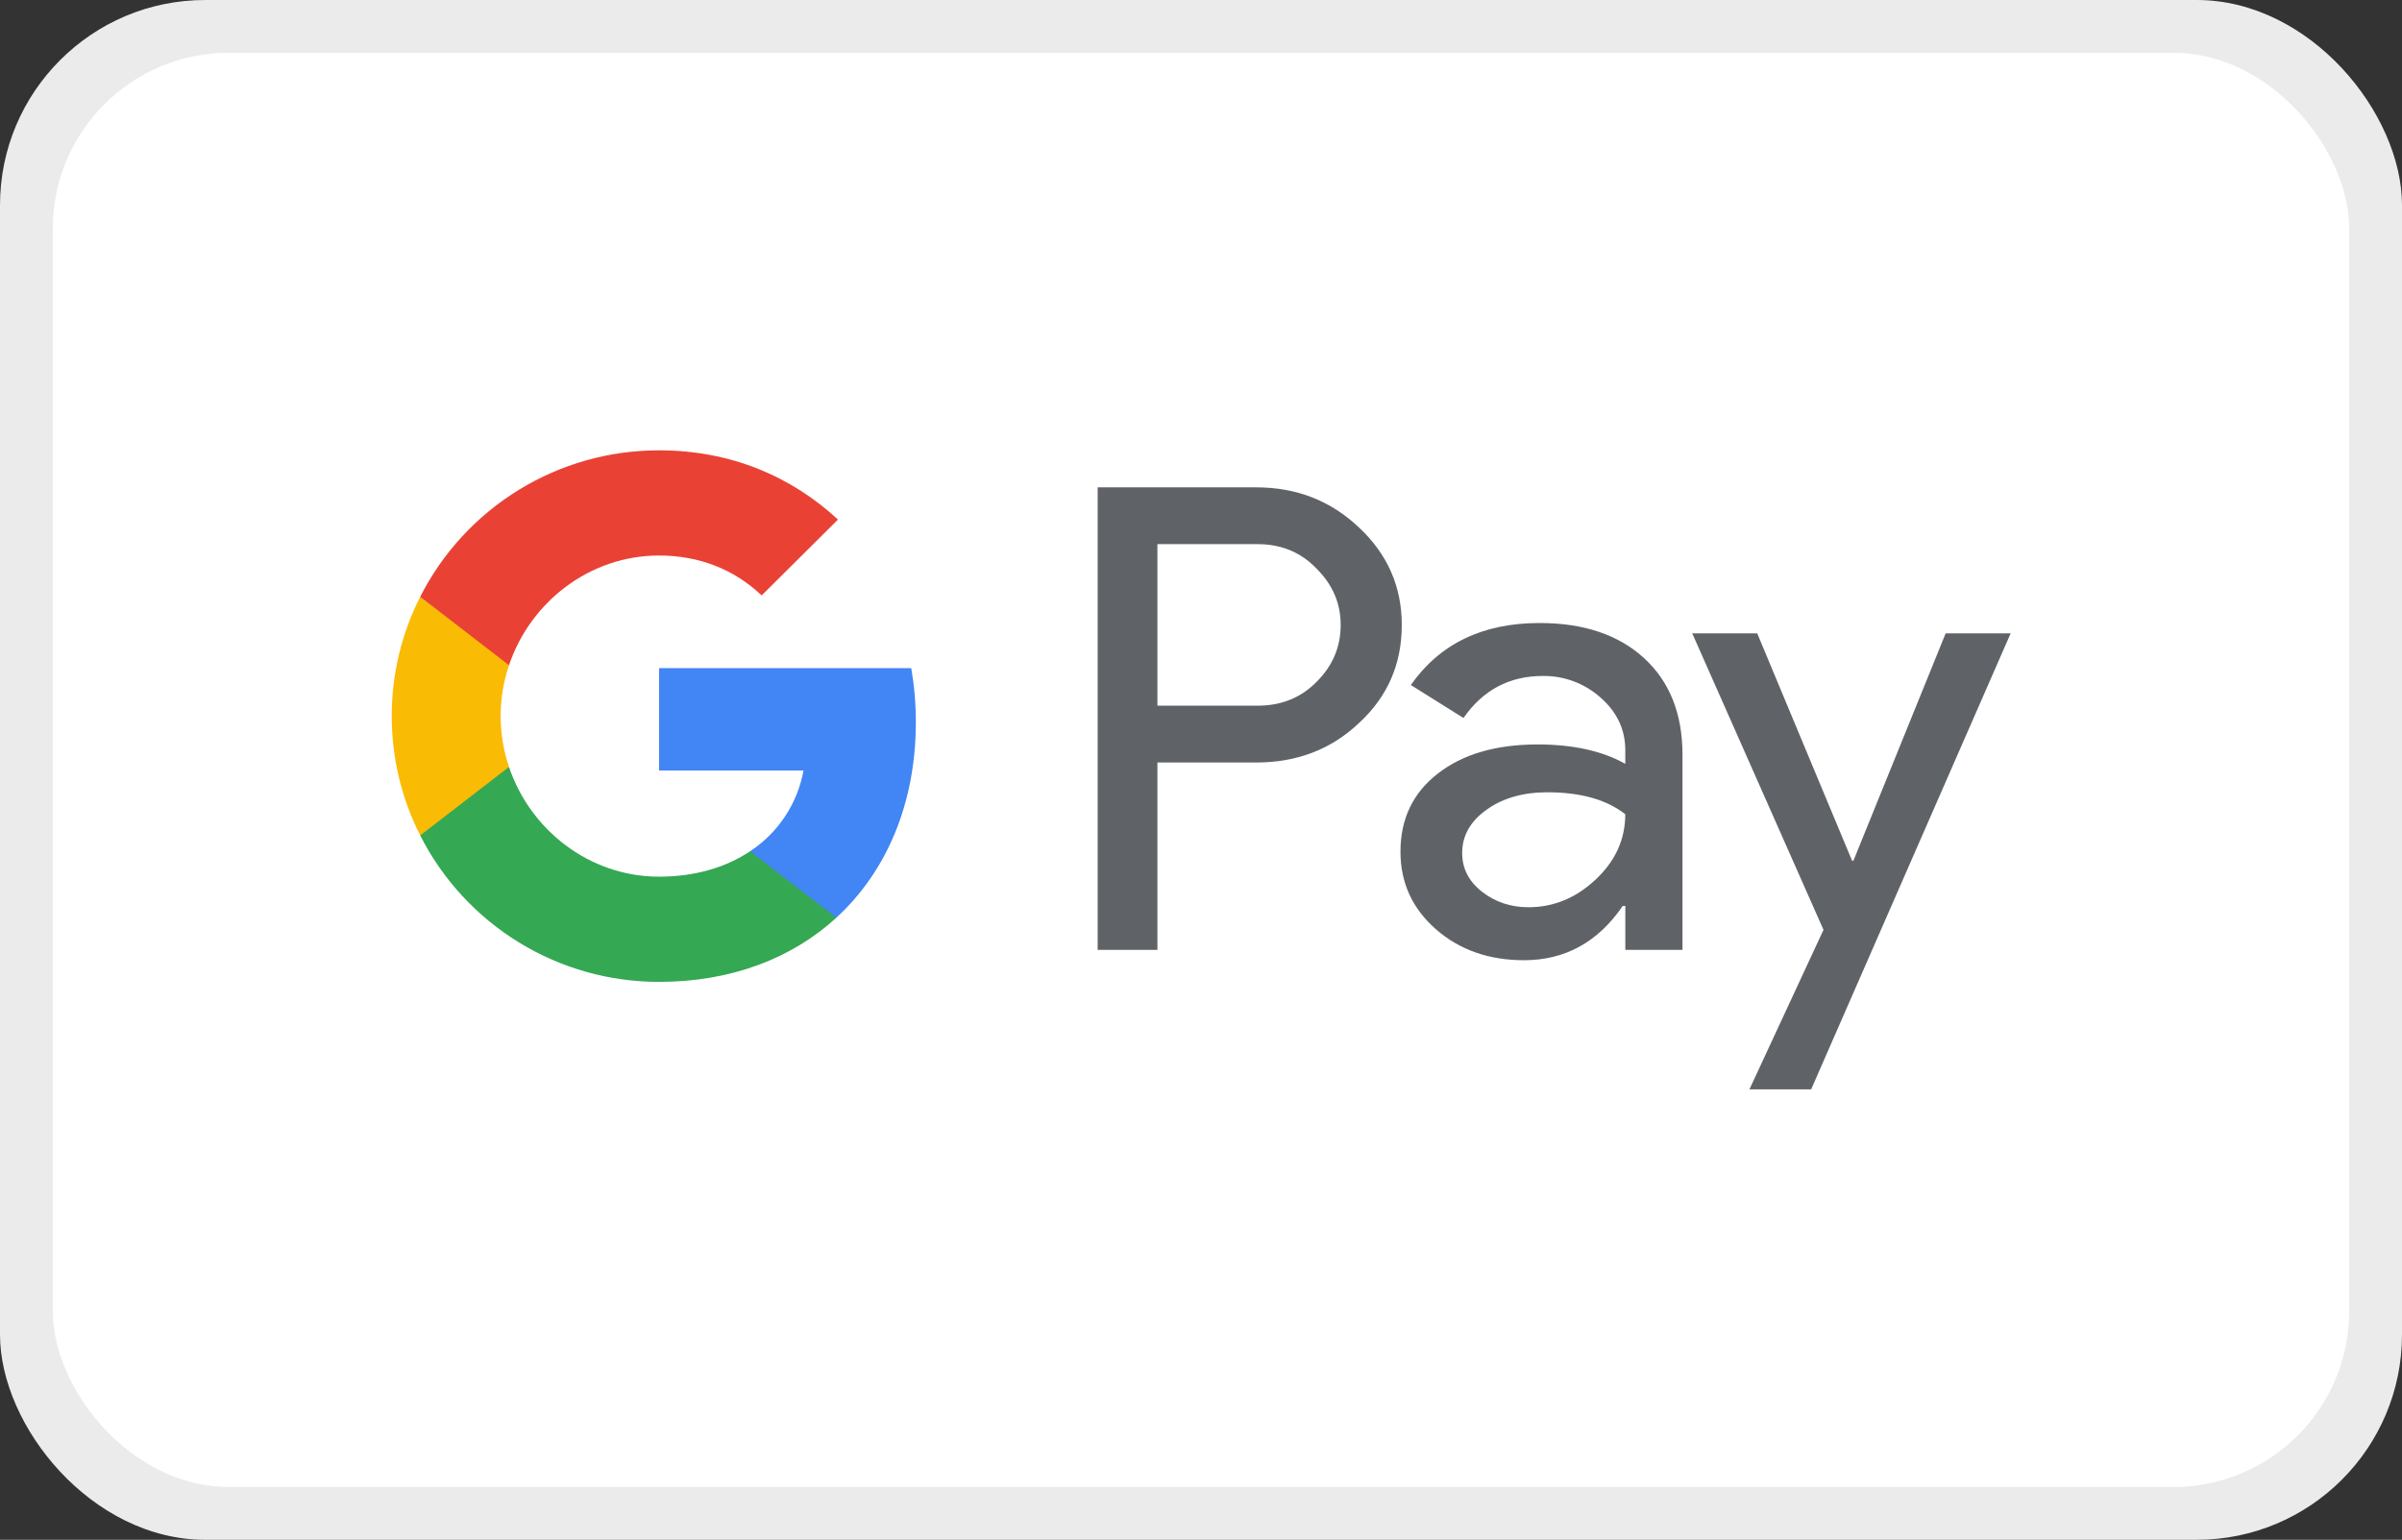
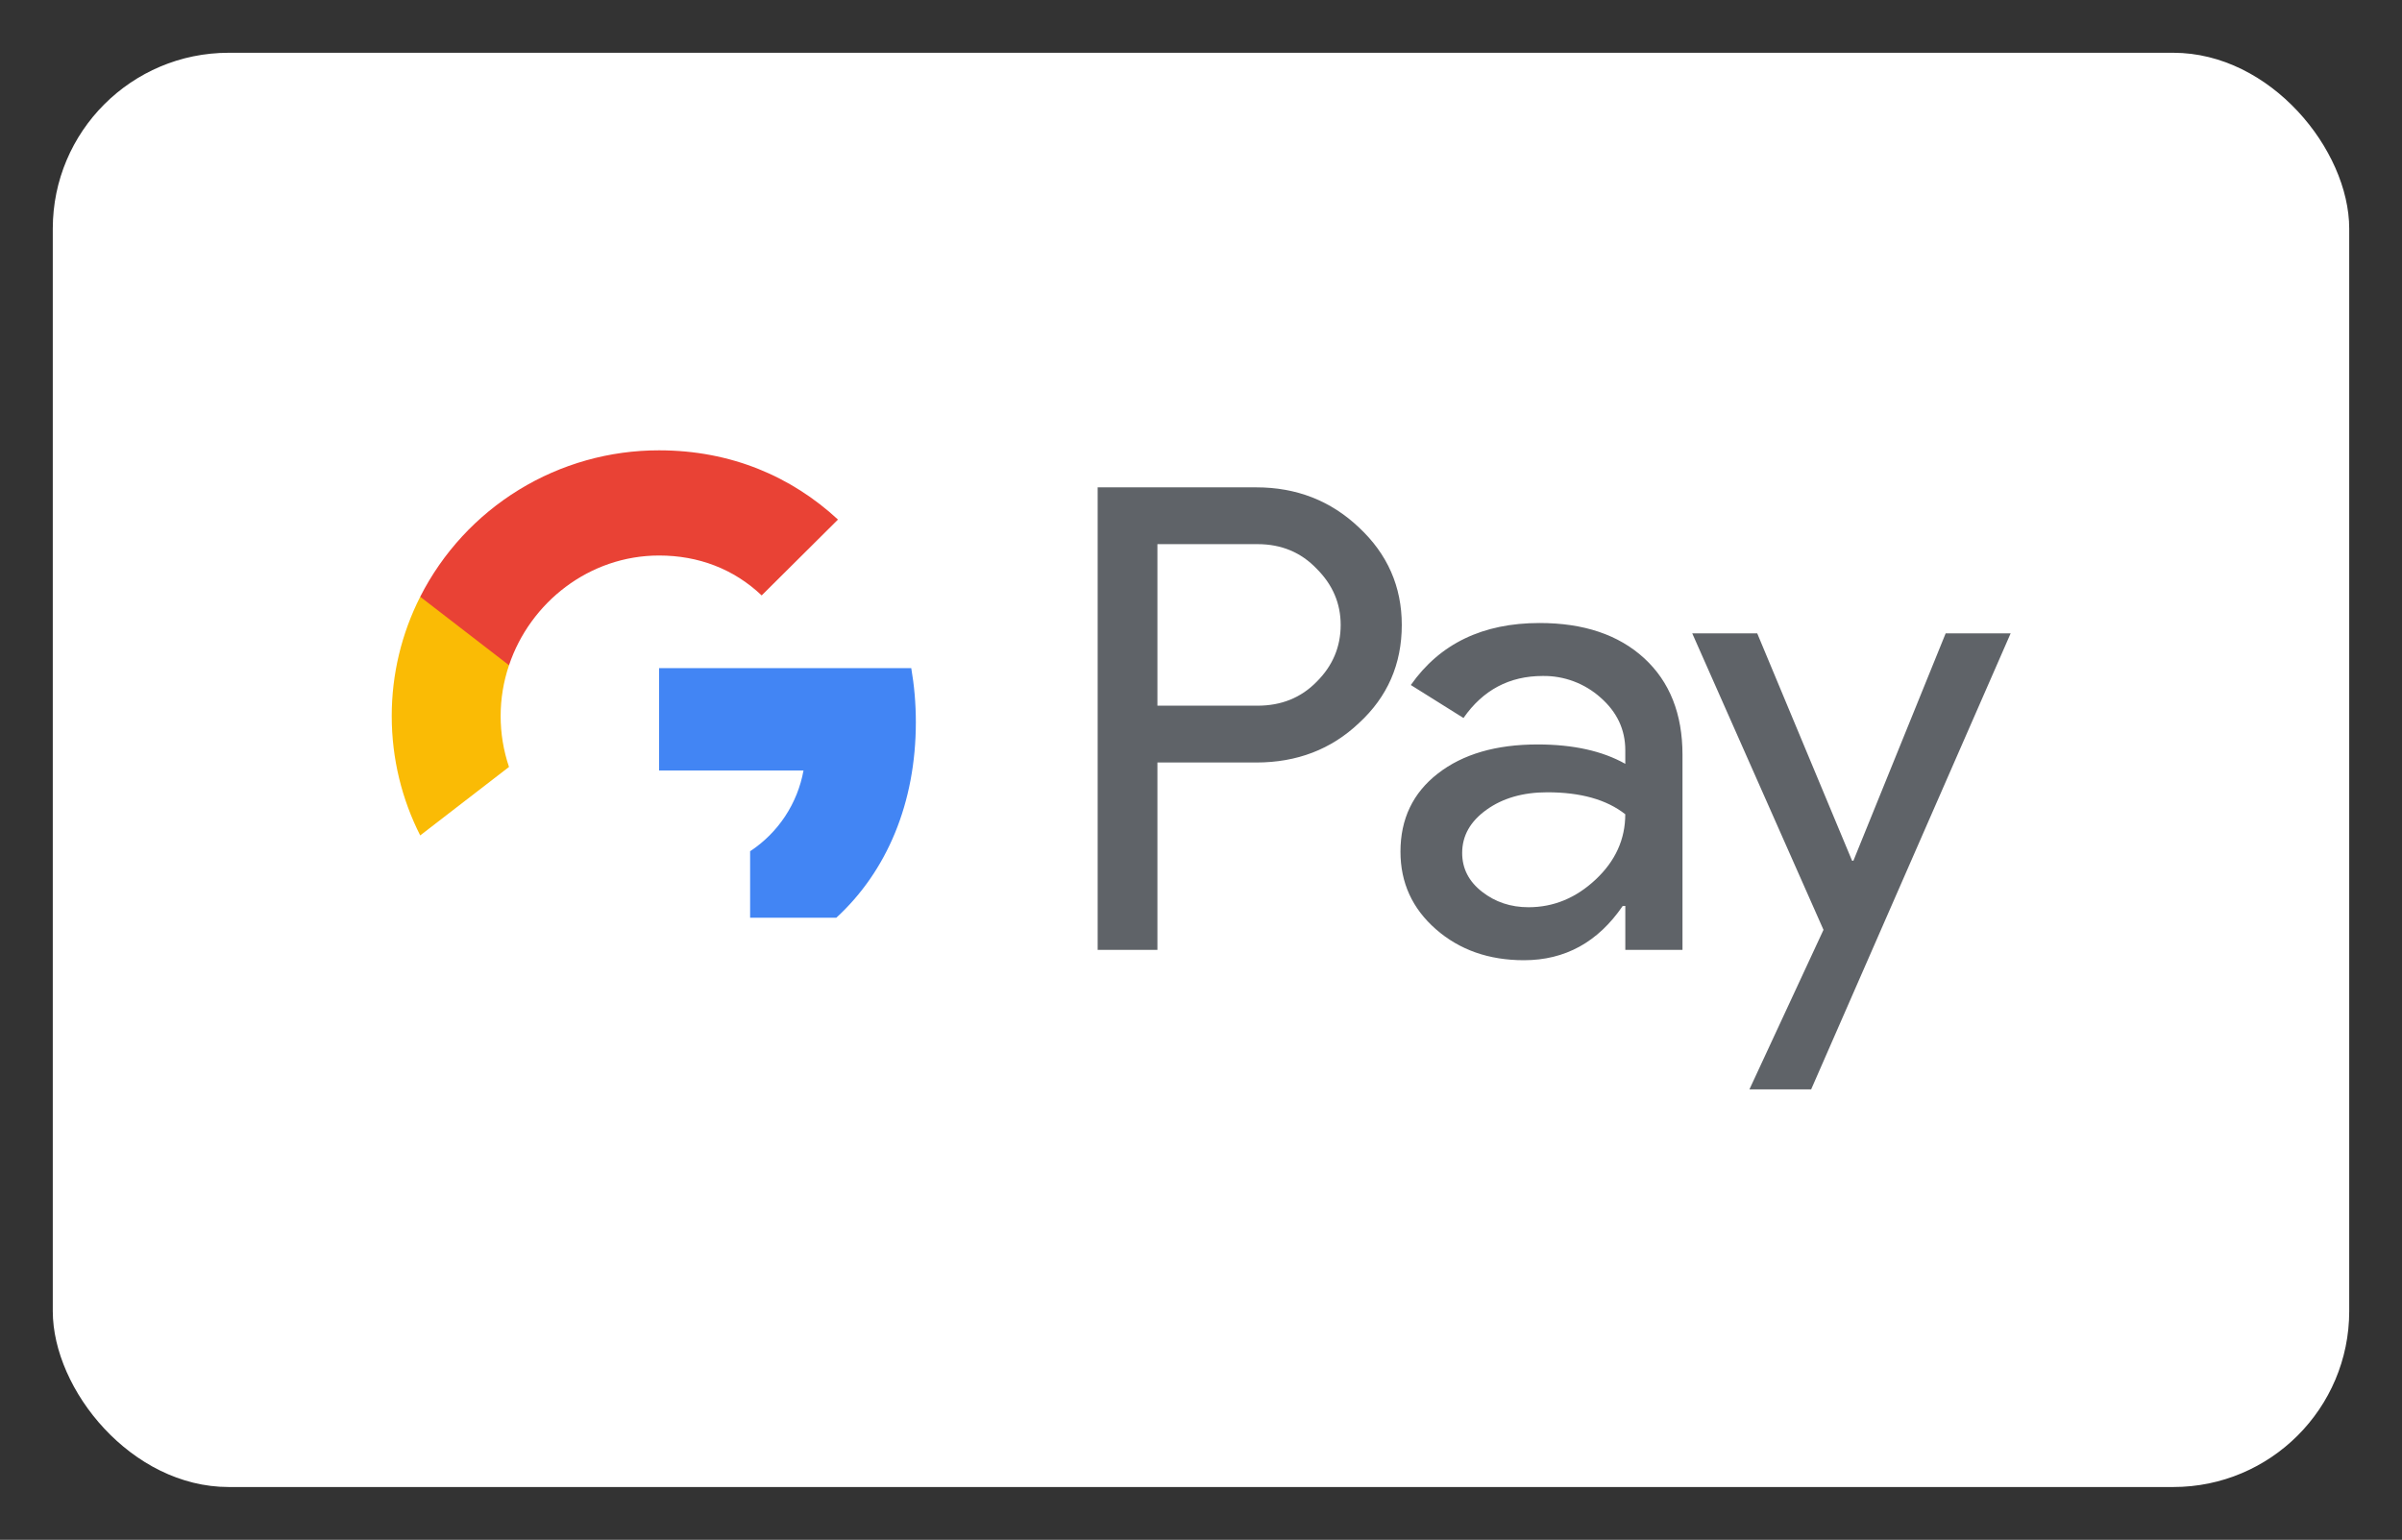
<svg xmlns="http://www.w3.org/2000/svg" fill="none" viewBox="0 0 2048 1313" height="1313" width="2048">
  <rect x="0" y="0" width="2048" height="1313" fill="#333333" stroke="none" />
-   <rect fill="#EBEBEB" rx="175" height="1313" width="2048" />
  <rect fill="white" rx="150" height="1223" width="1958" y="45" x="45" />
  <path fill="#5F6368" d="M986.837 464.037V601.747H1072.17C1092.51 601.747 1109.31 594.952 1122.6 581.361C1136.25 567.79 1143.09 551.594 1143.09 532.892C1143.09 514.523 1136.25 498.543 1122.6 484.952C1109.31 471.009 1092.51 463.998 1072.17 463.998H986.837V464.037ZM986.837 650.235V809.977H935.89V415.568H1071.09C1105.43 415.568 1134.61 426.966 1158.61 449.722C1183.01 472.478 1195.19 500.208 1195.19 532.892C1195.19 566.321 1183.01 594.227 1158.63 616.611C1134.98 639.014 1105.77 650.196 1071.09 650.196H986.856L986.837 650.235ZM1246.68 727.335C1246.68 740.554 1252.32 751.579 1263.6 760.392C1274.86 769.204 1288.08 773.61 1303.21 773.61C1324.63 773.61 1343.74 765.718 1360.54 749.934C1377.36 734.15 1385.74 715.605 1385.74 694.318C1369.86 681.823 1347.7 675.596 1319.27 675.596C1298.55 675.596 1281.28 680.57 1267.46 690.479C1253.61 700.388 1246.68 712.648 1246.68 727.335ZM1312.65 531.247C1350.32 531.247 1380.04 541.254 1401.87 561.268C1423.65 581.302 1434.53 608.738 1434.53 643.616V809.977H1385.78V772.514H1383.57C1362.5 803.358 1334.42 818.789 1299.35 818.789C1269.43 818.789 1244.37 809.977 1224.26 792.352C1204.14 774.727 1194.07 752.676 1194.07 726.238C1194.07 698.313 1204.68 676.125 1225.93 659.616C1247.17 643.088 1275.5 634.804 1310.96 634.804C1341.23 634.804 1366.18 640.307 1385.76 651.332V639.739C1385.76 622.114 1378.71 607.172 1364.69 594.854C1351.15 582.739 1333.55 576.155 1315.39 576.406C1286.94 576.406 1264.42 588.352 1247.8 612.244L1202.9 584.122C1227.65 548.872 1264.23 531.247 1312.65 531.247ZM1714.33 540.06L1544.22 928.945H1491.59L1554.75 792.88L1442.84 540.06H1498.25L1579.13 733.954H1580.25L1658.92 540.06H1714.33Z" />
  <path fill="#4285F4" d="M780.874 615.789C780.874 599.828 779.504 584.455 776.958 569.709H561.97V656.992H685.089C682.554 670.955 677.213 684.259 669.388 696.098C661.563 707.936 651.417 718.064 639.565 725.866V782.56H713.049C756.086 743.08 780.874 684.761 780.874 615.789Z" />
-   <path fill="#34A853" d="M561.97 837.257C623.49 837.257 675.28 817.184 713.049 782.561L639.566 725.867C619.104 739.556 592.769 747.546 561.97 747.546C502.506 747.546 452.028 707.694 433.995 653.996H358.279V712.394C377.372 750.005 406.516 781.587 442.474 803.629C478.432 825.671 519.796 837.312 561.97 837.257Z" />
  <path fill="#FABB05" d="M433.995 653.995C424.485 625.859 424.485 595.377 433.995 567.241V508.883H358.279C342.284 540.407 333.965 575.267 334 610.618C334 647.219 342.772 681.784 358.279 712.373L433.995 653.976V653.995Z" />
  <path fill="#E94235" d="M561.97 473.692C595.55 473.692 625.664 485.187 649.414 507.708V507.728L714.479 443.044C674.966 406.482 623.432 384 561.95 384C519.779 383.949 478.42 395.591 442.466 417.633C406.511 439.675 377.37 471.255 358.279 508.863L433.995 567.261C452.028 513.563 502.506 473.692 561.97 473.692Z" />
</svg>